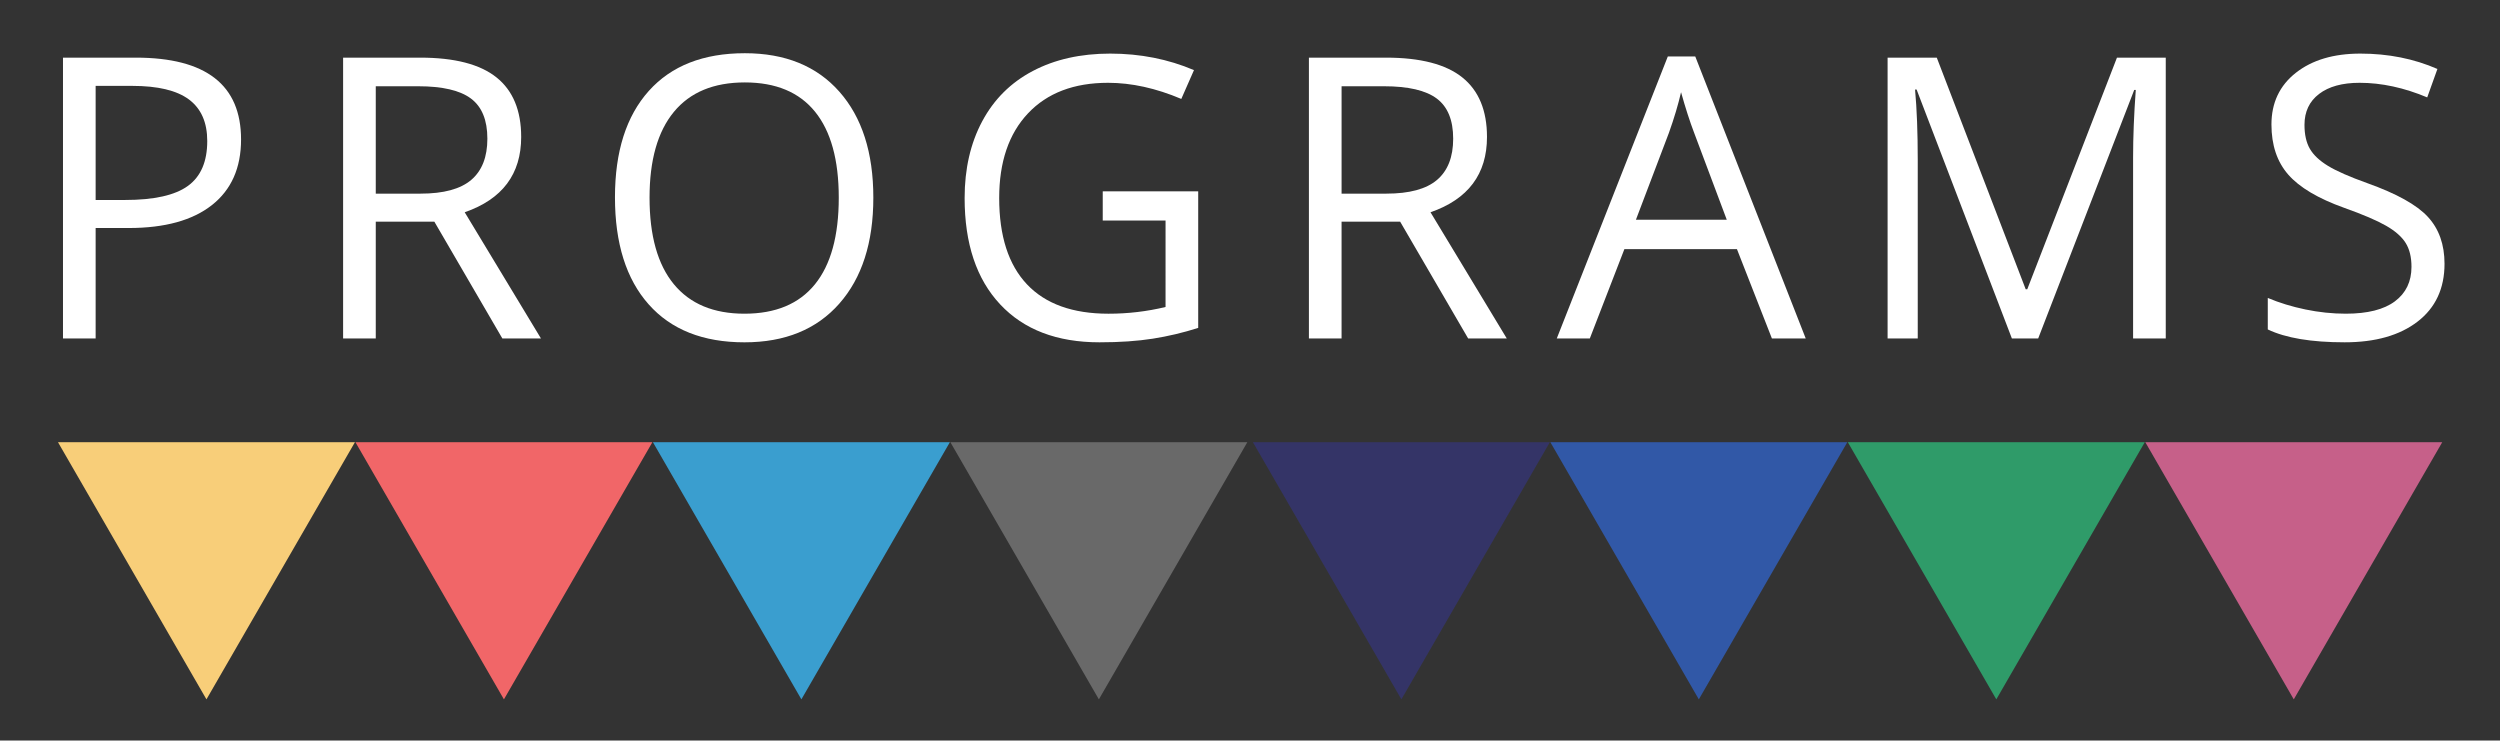
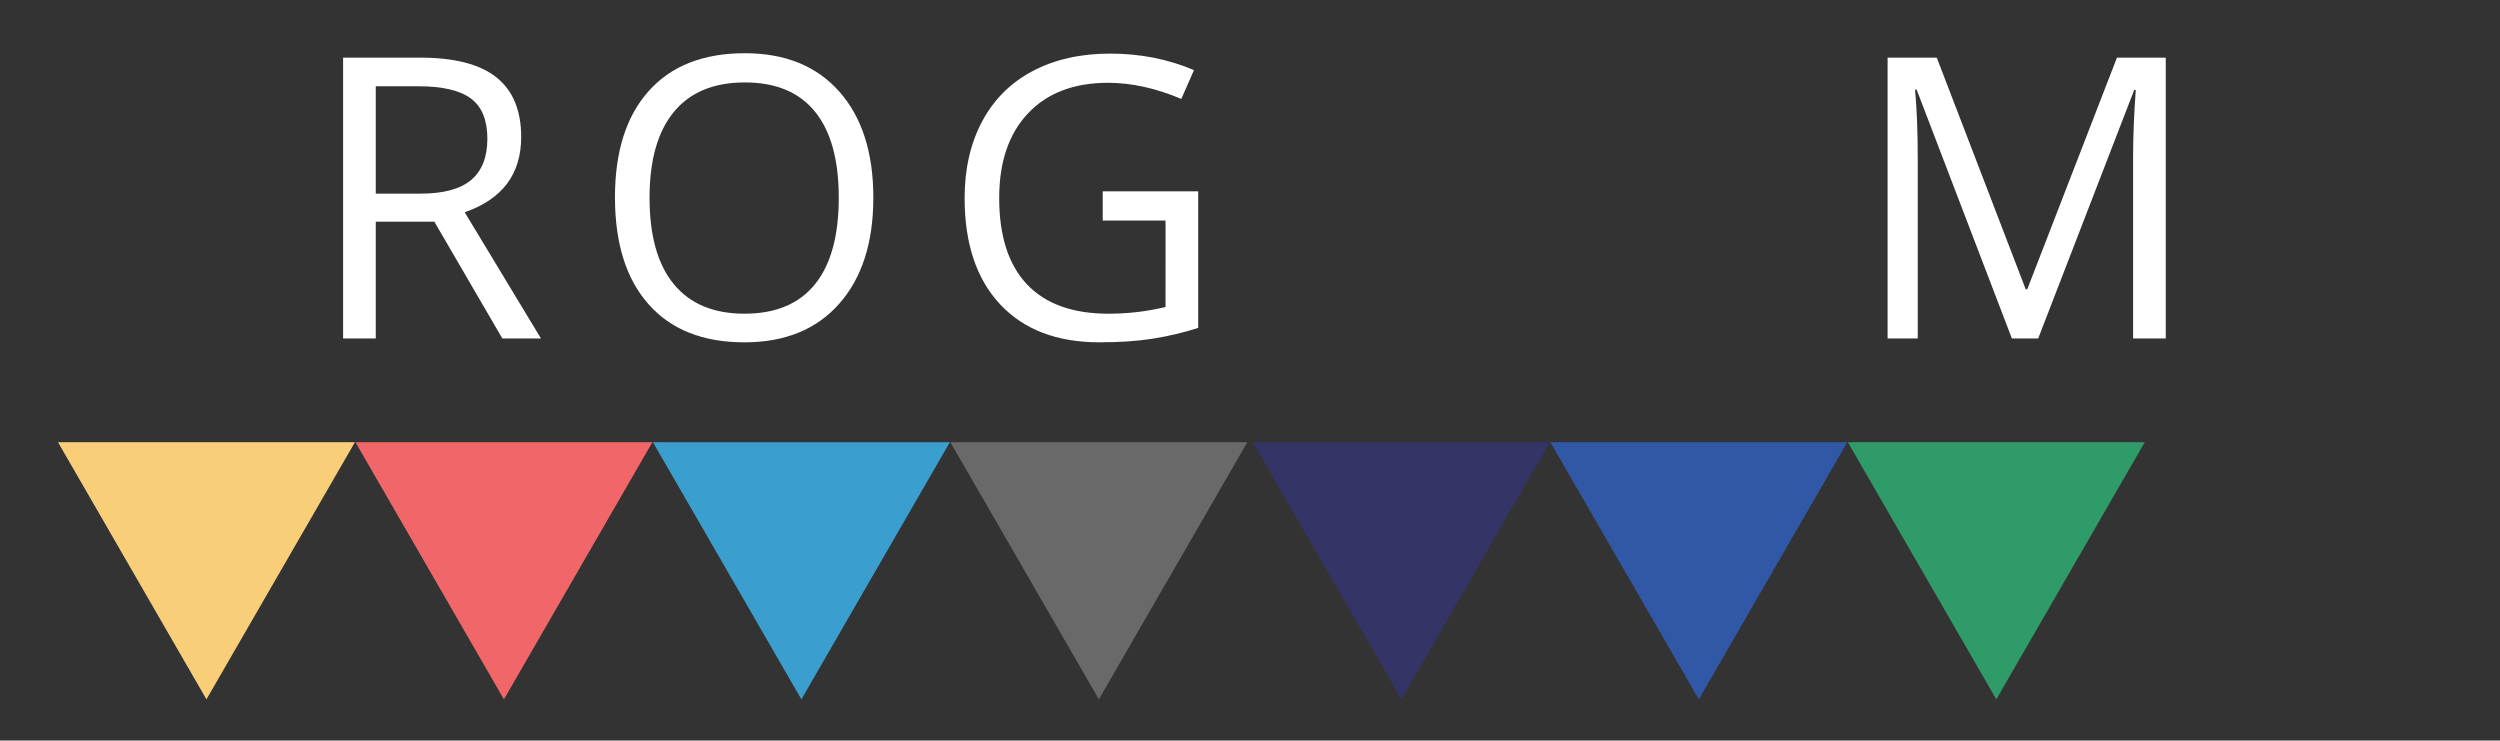
<svg xmlns="http://www.w3.org/2000/svg" version="1.1" id="Layer_1" x="0px" y="0px" width="297.5px" height="88.125px" viewBox="0 0 297.5 88.125" enable-background="new 0 0 297.5 88.125" xml:space="preserve">
  <rect x="0" y="0" width="297.5" height="88.125" fill="#333333" stroke="none" />
  <g>
    <g>
      <polygon fill="#F8CE79" points="42.235,52.625 24.567,83.224 6.902,52.625   " />
    </g>
    <g>
      <polygon fill="#F16668" points="77.633,52.625 59.967,83.224 42.299,52.625   " />
    </g>
    <g>
      <polygon fill="#3A9ECF" points="113.033,52.625 95.365,83.224 77.699,52.625   " />
    </g>
    <g>
      <polygon fill="#696969" points="148.43,52.625 130.765,83.224 113.097,52.625   " />
    </g>
    <g>
      <polygon fill="#343467" points="184.43,52.625 166.764,83.224 149.096,52.625   " />
    </g>
    <g>
      <polygon fill="#3158A7" points="219.828,52.625 202.16,83.224 184.496,52.625   " />
    </g>
    <g>
-       <polygon fill="#C66089" points="290.625,52.625 272.959,83.224 255.293,52.625   " />
-     </g>
+       </g>
    <g>
      <polygon fill="#2F9B69" points="255.227,52.625 237.561,83.224 219.893,52.625   " />
    </g>
  </g>
  <g>
-     <path fill="#FFFFFF" d="M28.686,16.597c0,3.383-1.154,5.985-3.464,7.806c-2.309,1.821-5.611,2.731-9.909,2.731h-3.932v13.144H7.496   V6.859h8.663C24.51,6.859,28.686,10.104,28.686,16.597z M11.381,23.797h3.498c3.443,0,5.935-0.556,7.475-1.668   c1.539-1.112,2.309-2.895,2.309-5.349c0-2.209-0.724-3.855-2.172-4.938c-1.448-1.082-3.703-1.623-6.766-1.623h-4.344V23.797z" />
    <path fill="#FFFFFF" d="M44.716,26.38v13.898h-3.886V6.859h9.166c4.1,0,7.128,0.785,9.087,2.354   c1.958,1.569,2.938,3.932,2.938,7.086c0,4.42-2.24,7.406-6.721,8.961l9.075,15.018h-4.595L51.688,26.38H44.716z M44.716,23.043   h5.326c2.743,0,4.755-0.545,6.035-1.635c1.279-1.089,1.92-2.724,1.92-4.903c0-2.209-0.651-3.802-1.954-4.777   c-1.304-0.975-3.395-1.463-6.275-1.463h-5.052V23.043z" />
    <path fill="#FFFFFF" d="M103.927,23.523c0,5.349-1.353,9.555-4.058,12.618c-2.705,3.063-6.466,4.595-11.28,4.595   c-4.923,0-8.721-1.504-11.396-4.515c-2.675-3.009-4.012-7.257-4.012-12.744c0-5.44,1.341-9.658,4.023-12.652   c2.682-2.995,6.491-4.492,11.429-4.492c4.801,0,8.55,1.524,11.247,4.572S103.927,18.159,103.927,23.523z M77.296,23.523   c0,4.526,0.964,7.958,2.892,10.298s4.729,3.509,8.401,3.509c3.703,0,6.499-1.166,8.389-3.498s2.835-5.768,2.835-10.309   c0-4.496-0.941-7.905-2.823-10.229c-1.883-2.324-4.667-3.486-8.355-3.486c-3.703,0-6.519,1.169-8.446,3.509   S77.296,19.058,77.296,23.523z" />
    <path fill="#FFFFFF" d="M131.227,22.769h11.36v16.252c-1.768,0.564-3.565,0.991-5.395,1.28c-1.828,0.289-3.947,0.434-6.354,0.434   c-5.06,0-8.999-1.504-11.818-4.515c-2.819-3.009-4.229-7.227-4.229-12.652c0-3.475,0.697-6.518,2.092-9.132s3.401-4.61,6.023-5.989   c2.62-1.379,5.691-2.069,9.212-2.069c3.565,0,6.888,0.656,9.966,1.966l-1.508,3.429c-3.018-1.28-5.921-1.92-8.71-1.92   c-4.068,0-7.246,1.212-9.532,3.635c-2.285,2.423-3.429,5.783-3.429,10.081c0,4.511,1.101,7.932,3.304,10.264   c2.201,2.332,5.437,3.498,9.703,3.498c2.316,0,4.579-0.267,6.789-0.8V26.243h-7.475V22.769z" />
-     <path fill="#FFFFFF" d="M159.647,26.38v13.898h-3.886V6.859h9.167c4.1,0,7.127,0.785,9.086,2.354   c1.959,1.569,2.938,3.932,2.938,7.086c0,4.42-2.24,7.406-6.721,8.961l9.076,15.018h-4.596l-8.092-13.898H159.647z M159.647,23.043   h5.326c2.744,0,4.756-0.545,6.035-1.635c1.279-1.089,1.92-2.724,1.92-4.903c0-2.209-0.65-3.802-1.953-4.777   c-1.305-0.975-3.395-1.463-6.275-1.463h-5.052V23.043z" />
-     <path fill="#FFFFFF" d="M210.857,40.278l-4.16-10.629h-13.396l-4.113,10.629h-3.932l13.213-33.557h3.268l13.145,33.557H210.857z    M205.486,26.151L201.6,15.796c-0.504-1.311-1.021-2.918-1.555-4.823c-0.336,1.463-0.814,3.071-1.439,4.823l-3.932,10.355H205.486z   " />
    <path fill="#FFFFFF" d="M239.414,40.278l-11.338-29.625h-0.184c0.215,2.347,0.32,5.136,0.32,8.366v21.259h-3.588V6.859h5.852   l10.584,27.567h0.182l10.676-27.567h5.807v33.419h-3.887V18.745c0-2.469,0.107-5.15,0.32-8.046h-0.184l-11.43,29.579H239.414z" />
-     <path fill="#FFFFFF" d="M290.898,31.386c0,2.941-1.066,5.235-3.201,6.88c-2.133,1.646-5.029,2.469-8.686,2.469   c-3.963,0-7.01-0.51-9.145-1.531v-3.749c1.373,0.58,2.865,1.037,4.48,1.372c1.615,0.335,3.215,0.503,4.801,0.503   c2.59,0,4.541-0.492,5.852-1.475s1.967-2.351,1.967-4.103c0-1.158-0.232-2.106-0.697-2.846s-1.242-1.421-2.332-2.046   s-2.746-1.333-4.973-2.126c-3.107-1.112-5.33-2.431-6.662-3.955c-1.334-1.524-2-3.513-2-5.966c0-2.575,0.967-4.625,2.902-6.149   s4.496-2.286,7.682-2.286c3.32,0,6.377,0.61,9.166,1.829l-1.213,3.383c-2.758-1.158-5.439-1.737-8.045-1.737   c-2.059,0-3.666,0.442-4.824,1.326s-1.736,2.111-1.736,3.68c0,1.158,0.213,2.107,0.639,2.846c0.428,0.739,1.146,1.417,2.16,2.035   s2.564,1.299,4.652,2.046c3.506,1.25,5.916,2.591,7.234,4.023C290.238,27.241,290.898,29.101,290.898,31.386z" />
  </g>
</svg>